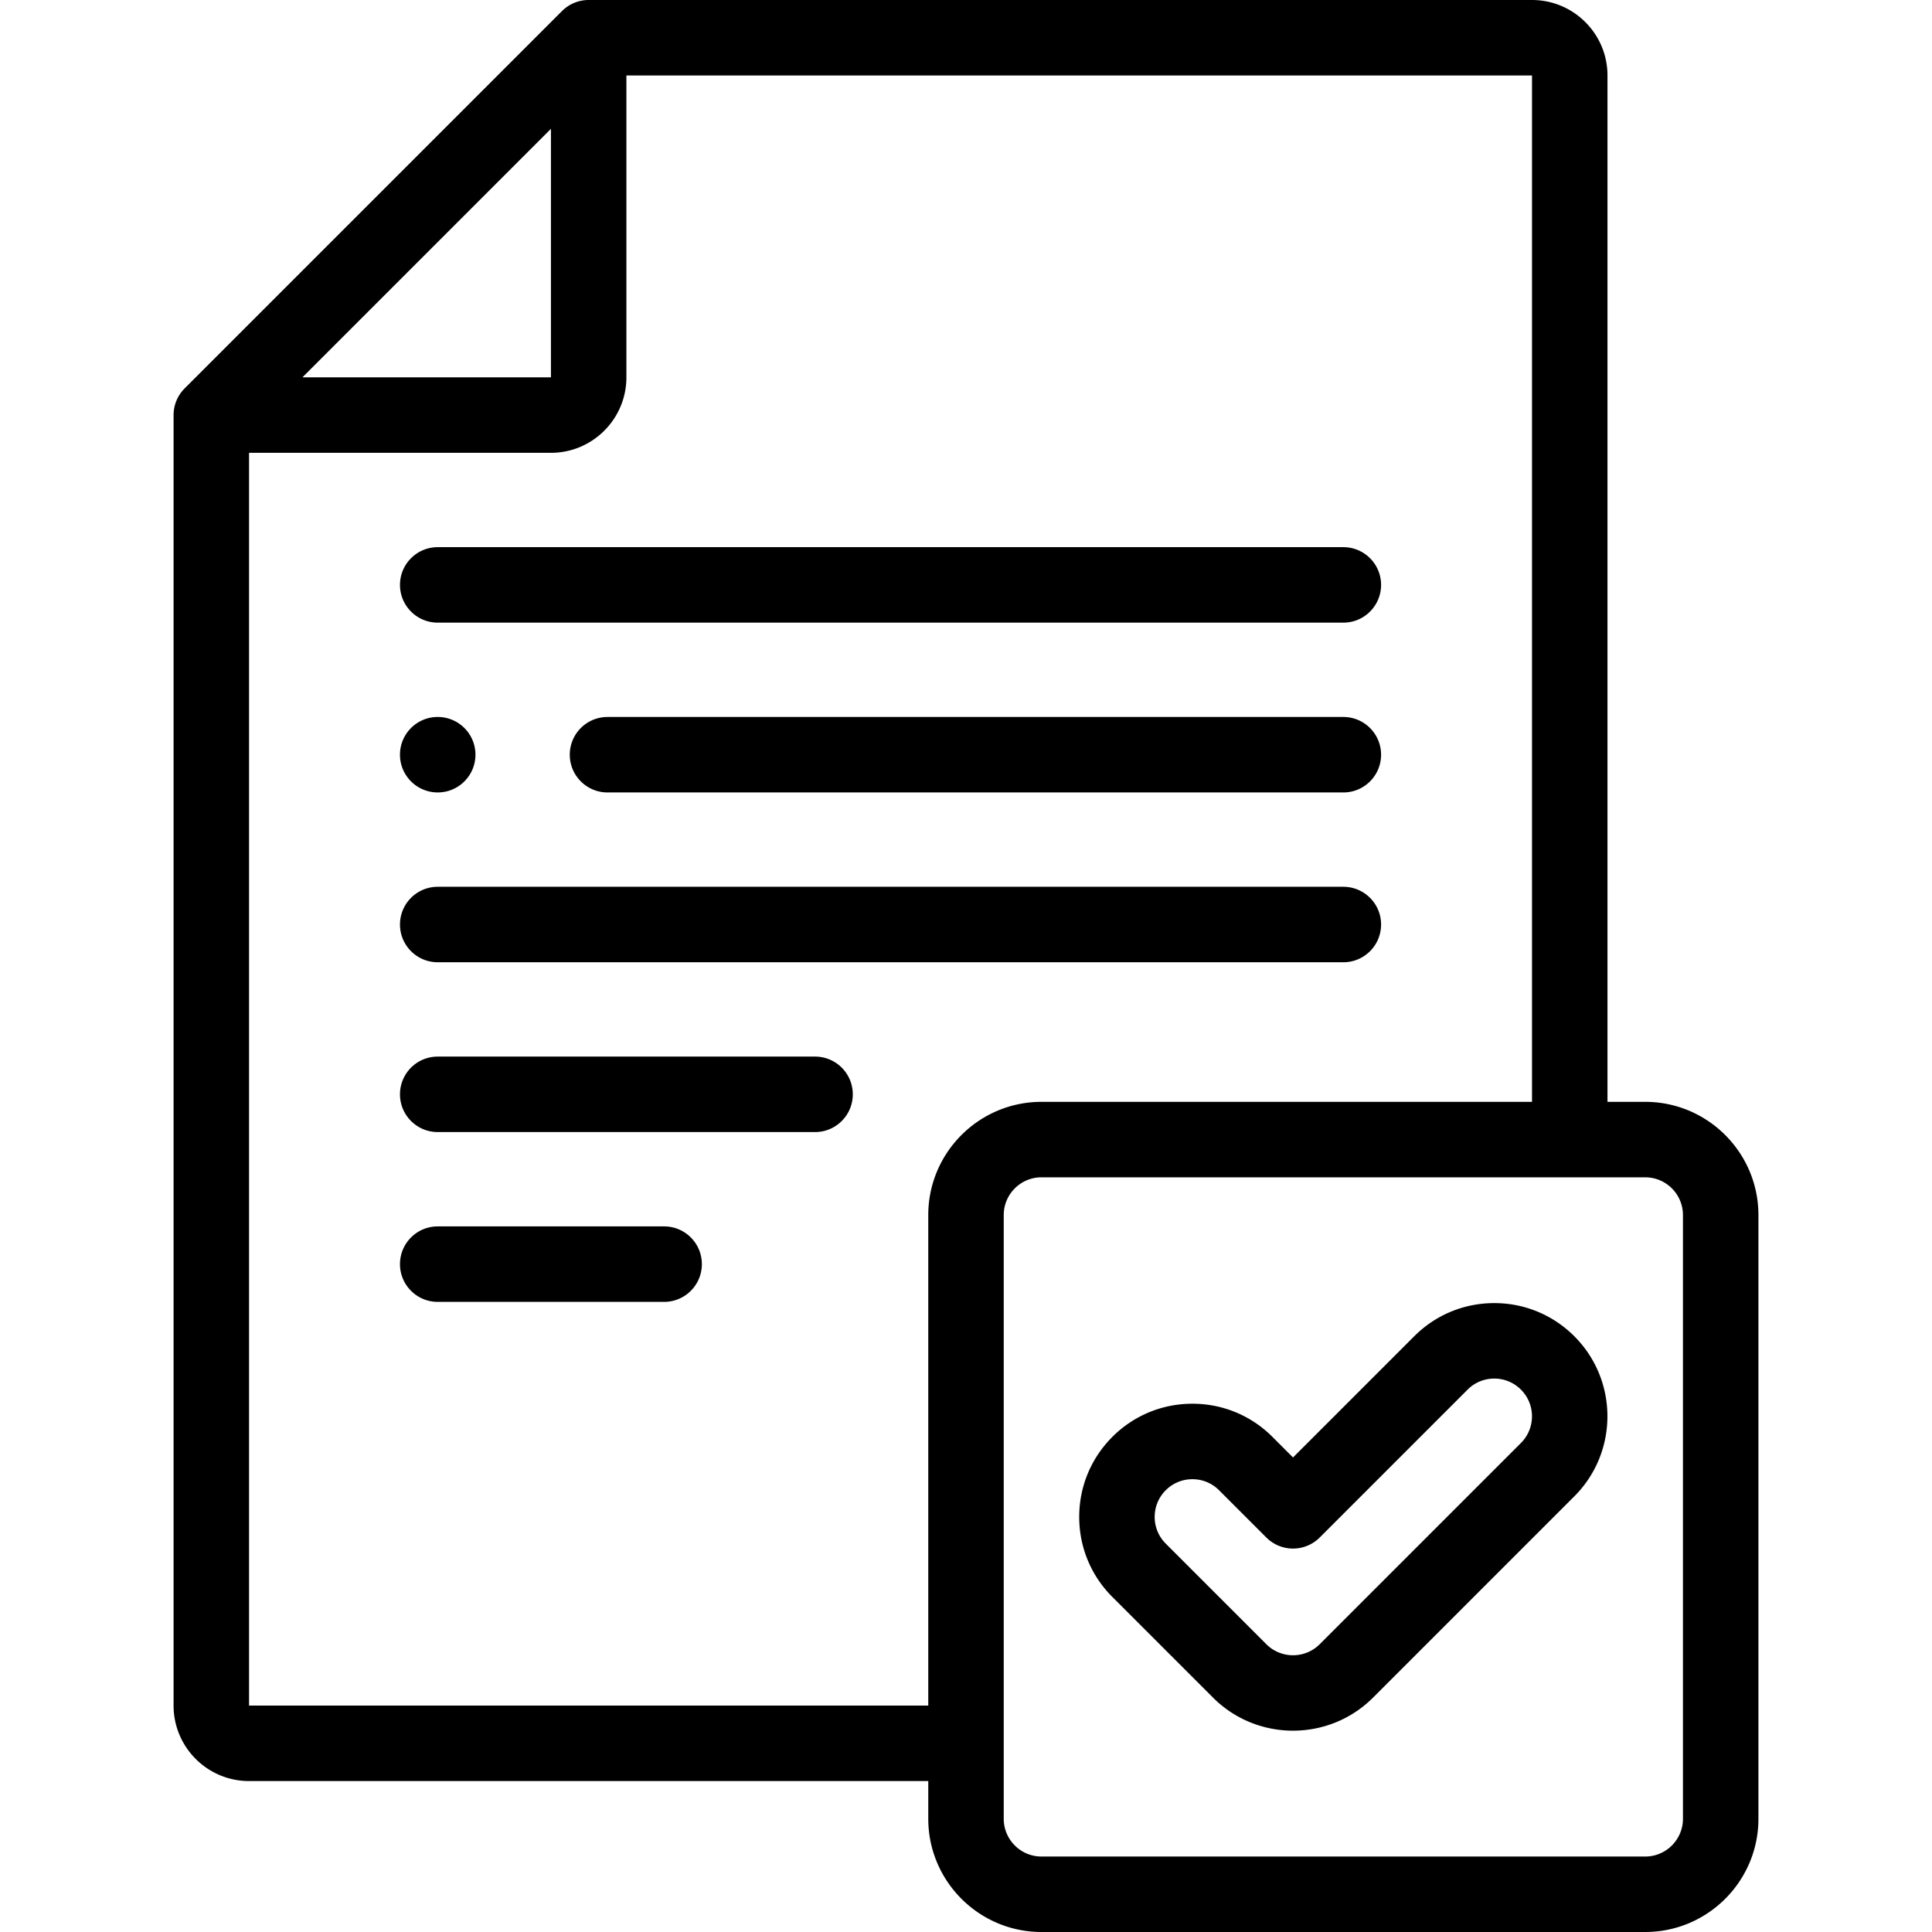
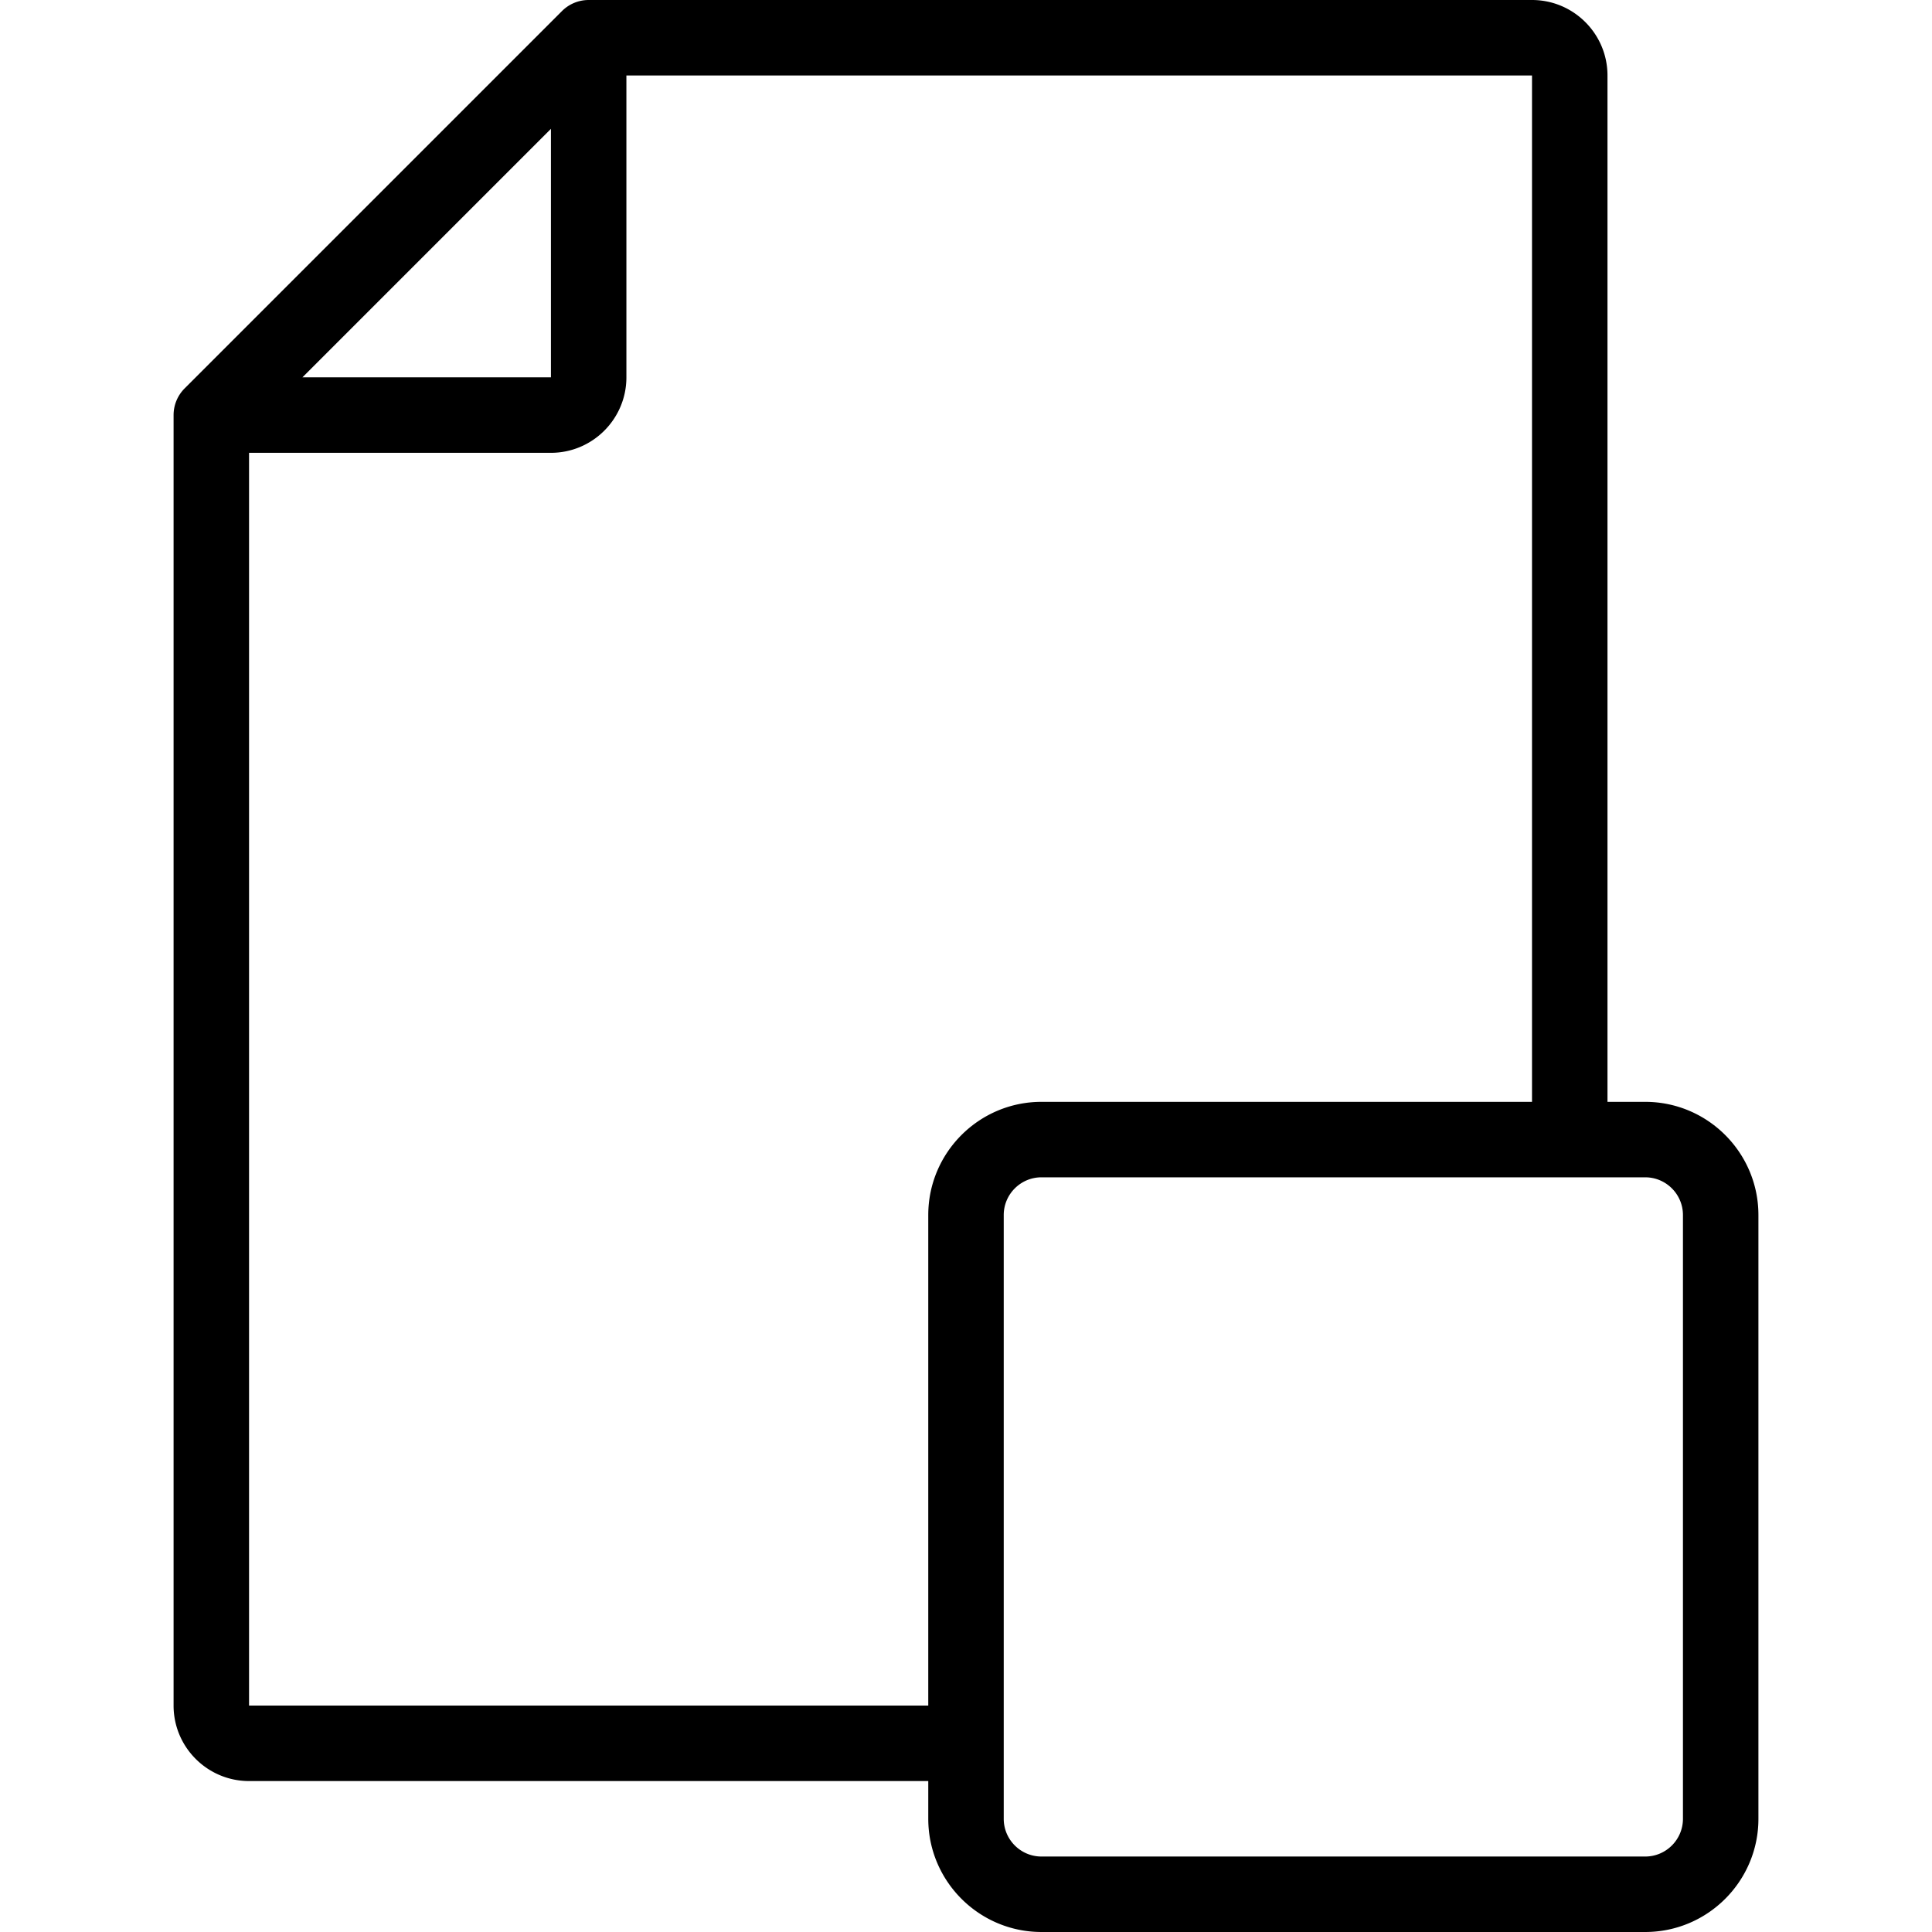
<svg xmlns="http://www.w3.org/2000/svg" width="512" height="512" viewBox="0 0 512.002 512.002">
-   <path d="M356.001 190.006H160.998c-5.523 0-10 4.477-10 10s4.477 10 10 10h195.003c5.523 0 10-4.477 10-10s-4.477-10-10-10M356.001 235.008h-240c-5.523 0-10 4.477-10 10s4.477 10 10 10h240c5.523 0 10-4.477 10-10s-4.477-10-10-10M116.001 165.005h240c5.523 0 10-4.477 10-10s-4.477-10-10-10h-240c-5.523 0-10 4.477-10 10s4.477 10 10 10M216 280.009H116c-5.523 0-10 4.477-10 10s4.477 10 10 10h100c5.523 0 10-4.477 10-10s-4.477-10-10-10M176.001 325.011h-60c-5.523 0-10 4.477-10 10s4.477 10 10 10h60c5.523 0 10-4.477 10-10s-4.477-10-10-10M116.001 210.006c5.523 0 10-4.477 10-10s-4.477-10-10-10h-.007c-5.523 0-9.996 4.477-9.996 10s4.48 10 10.003 10M396.001 345.337c-8.013 0-15.546 3.121-21.212 8.786l-32.121 32.122-5.455-5.456c-5.666-5.666-13.199-8.786-21.212-8.786s-15.545 3.12-21.211 8.786-8.786 13.199-8.786 21.212 3.121 15.546 8.786 21.211l26.667 26.667c5.849 5.849 13.529 8.772 21.211 8.771s15.365-2.924 21.212-8.771l53.333-53.333c11.696-11.696 11.696-30.728 0-42.423-5.666-5.665-13.199-8.786-21.212-8.786m7.069 37.068-53.333 53.333c-3.899 3.898-10.242 3.899-14.139 0l-26.667-26.667a9.93 9.93 0 0 1-2.928-7.069c0-2.67 1.04-5.181 2.928-7.069s4.398-2.928 7.069-2.928 5.182 1.04 7.069 2.928l12.526 12.526a10 10 0 0 0 14.142 0l39.192-39.192a9.93 9.93 0 0 1 7.069-2.928 9.93 9.93 0 0 1 7.069 2.928c3.902 3.897 3.902 10.24.003 14.138" />
  <path d="M436.001 292.002h-10V20c0-11.028-8.972-20-20-20H156.004a10 10 0 0 0-7.071 2.929L48.93 102.932a10 10 0 0 0-2.929 7.071V452c0 11.028 8.972 20 20 20h180.001v10.001c0 16.542 13.458 30 30 30h160c16.542 0 30-13.458 30-30v-160c-.001-16.541-13.459-29.999-30.001-29.999M146.004 34.142v65.861H80.143zM66.001 452V120.003h80.002c11.028 0 20-8.972 20-20V20H406v272.002H276c-16.542 0-30 13.458-30 30V452zm380 30.002c0 5.514-4.486 10-10 10h-160c-5.514 0-10-4.486-10-10v-160c0-5.514 4.486-10 10-10h160c5.514 0 10 4.486 10 10z" />
</svg>